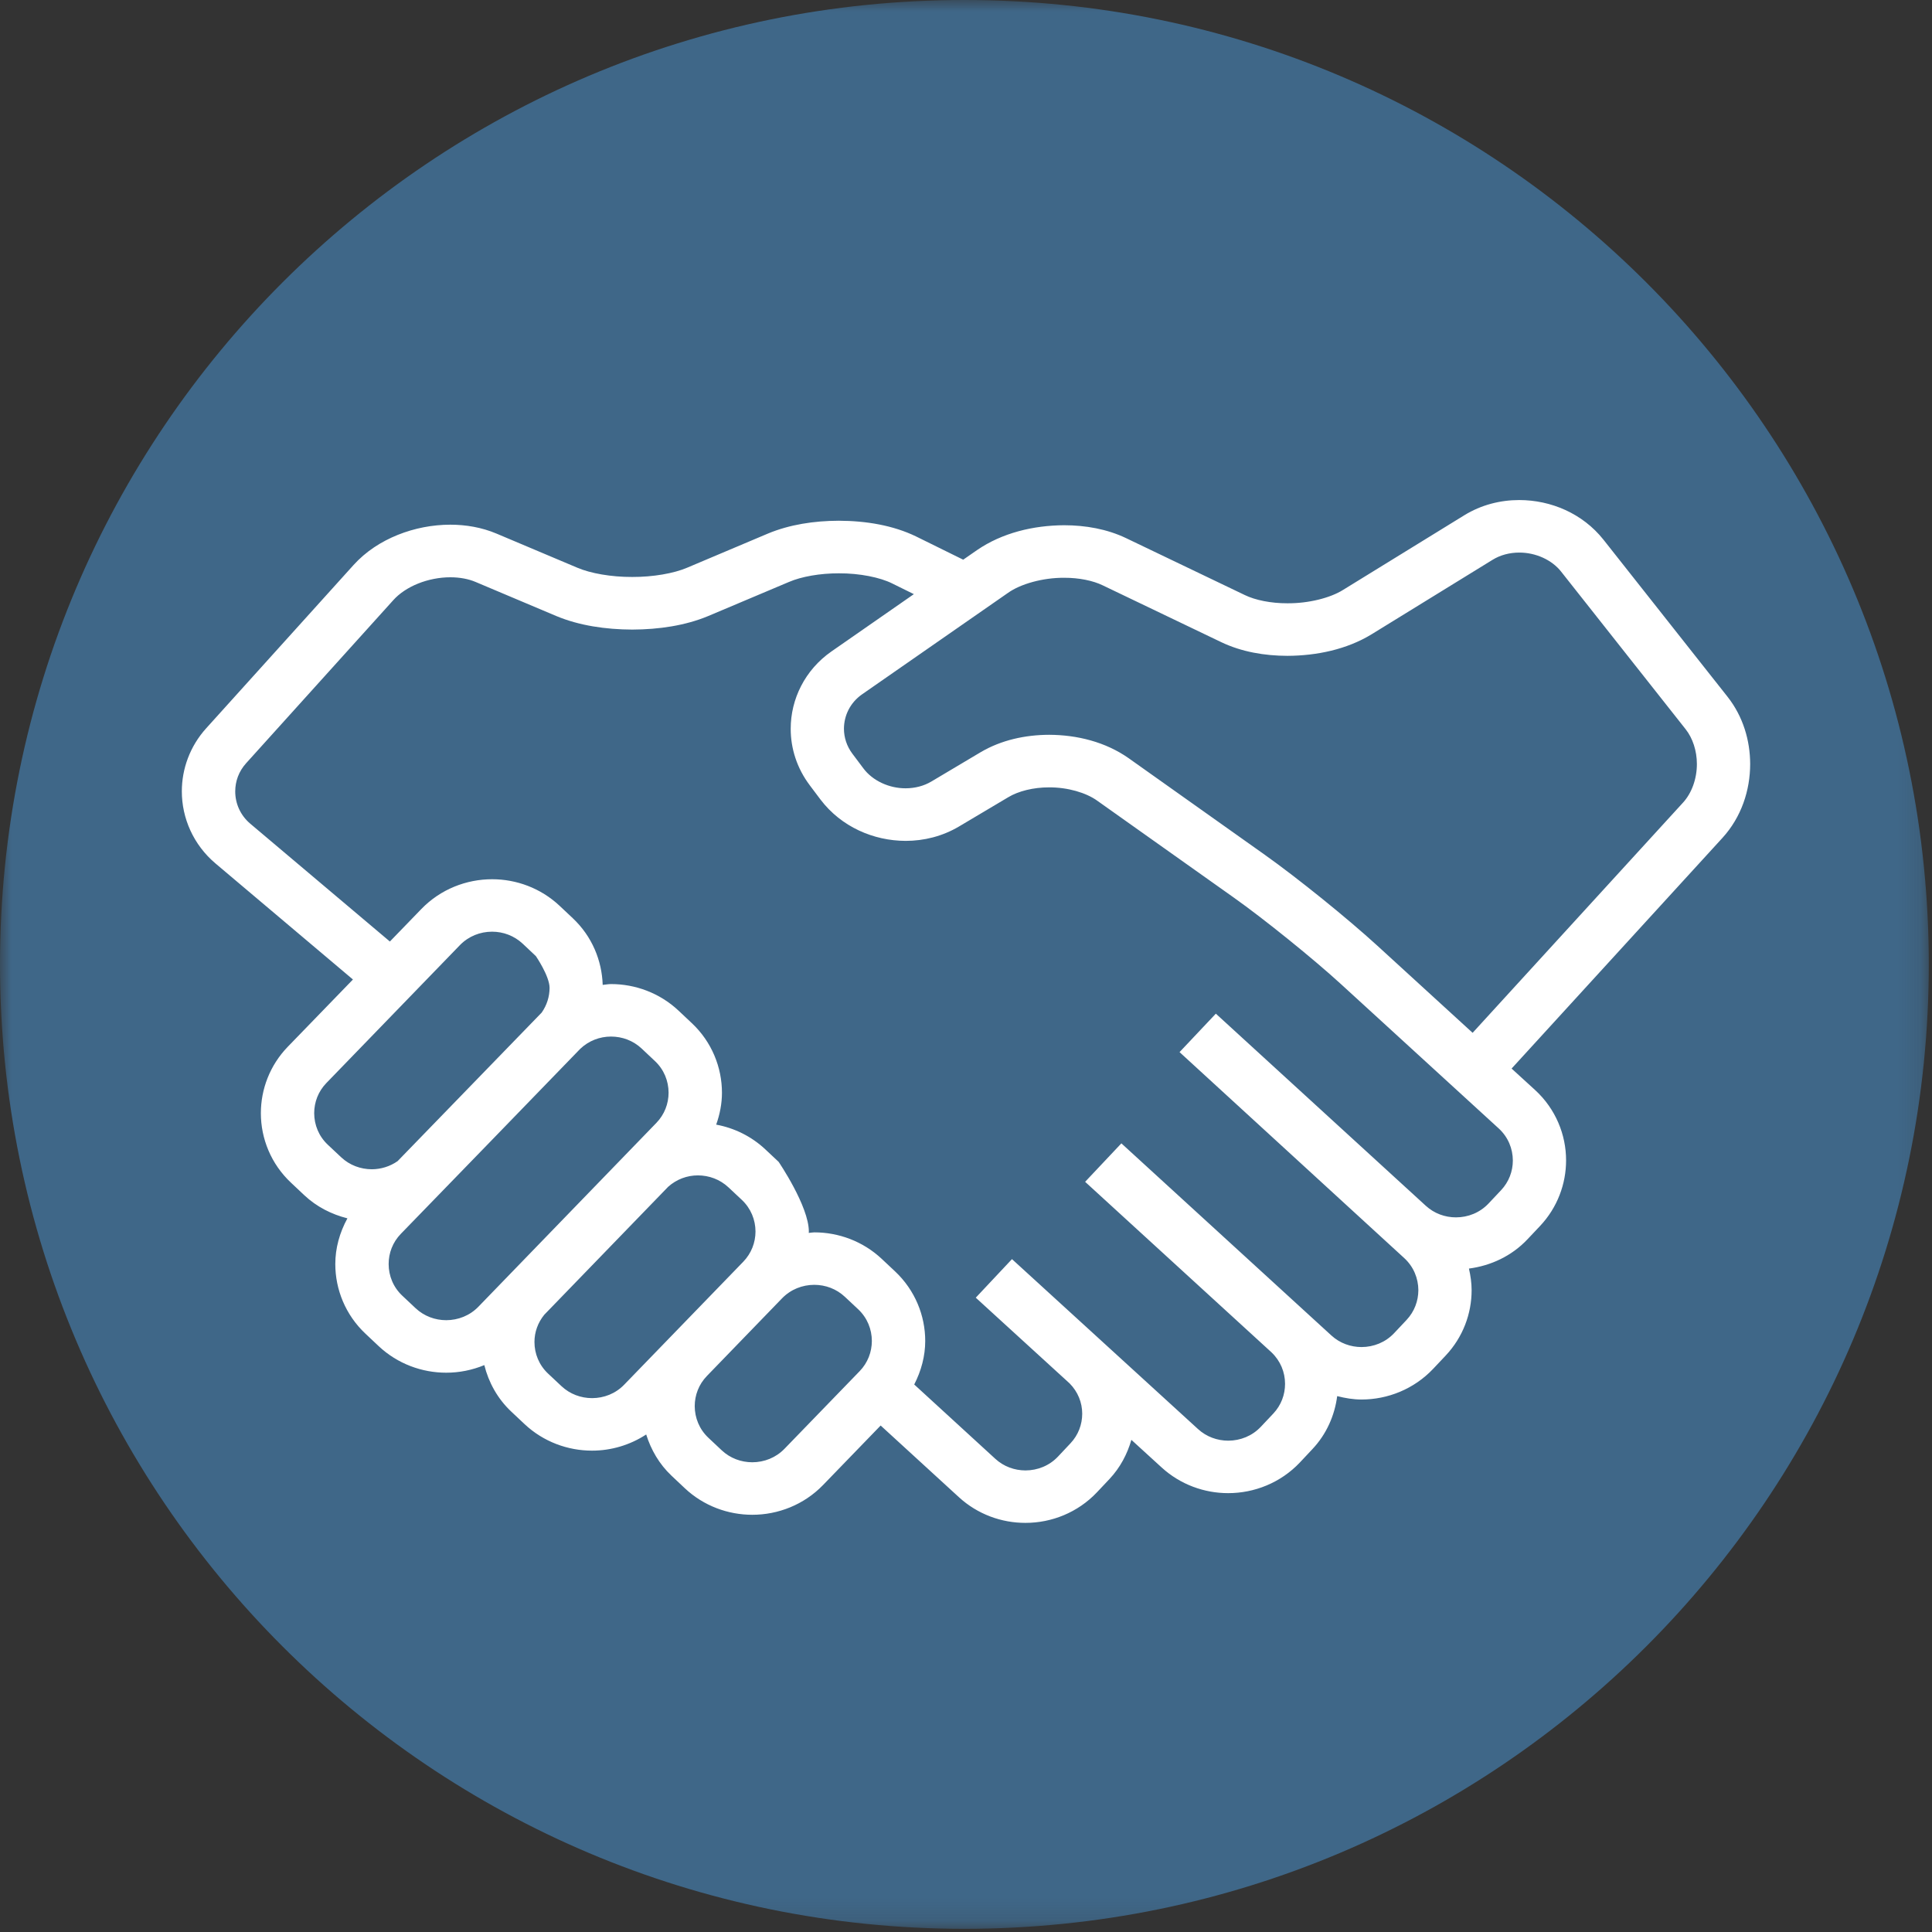
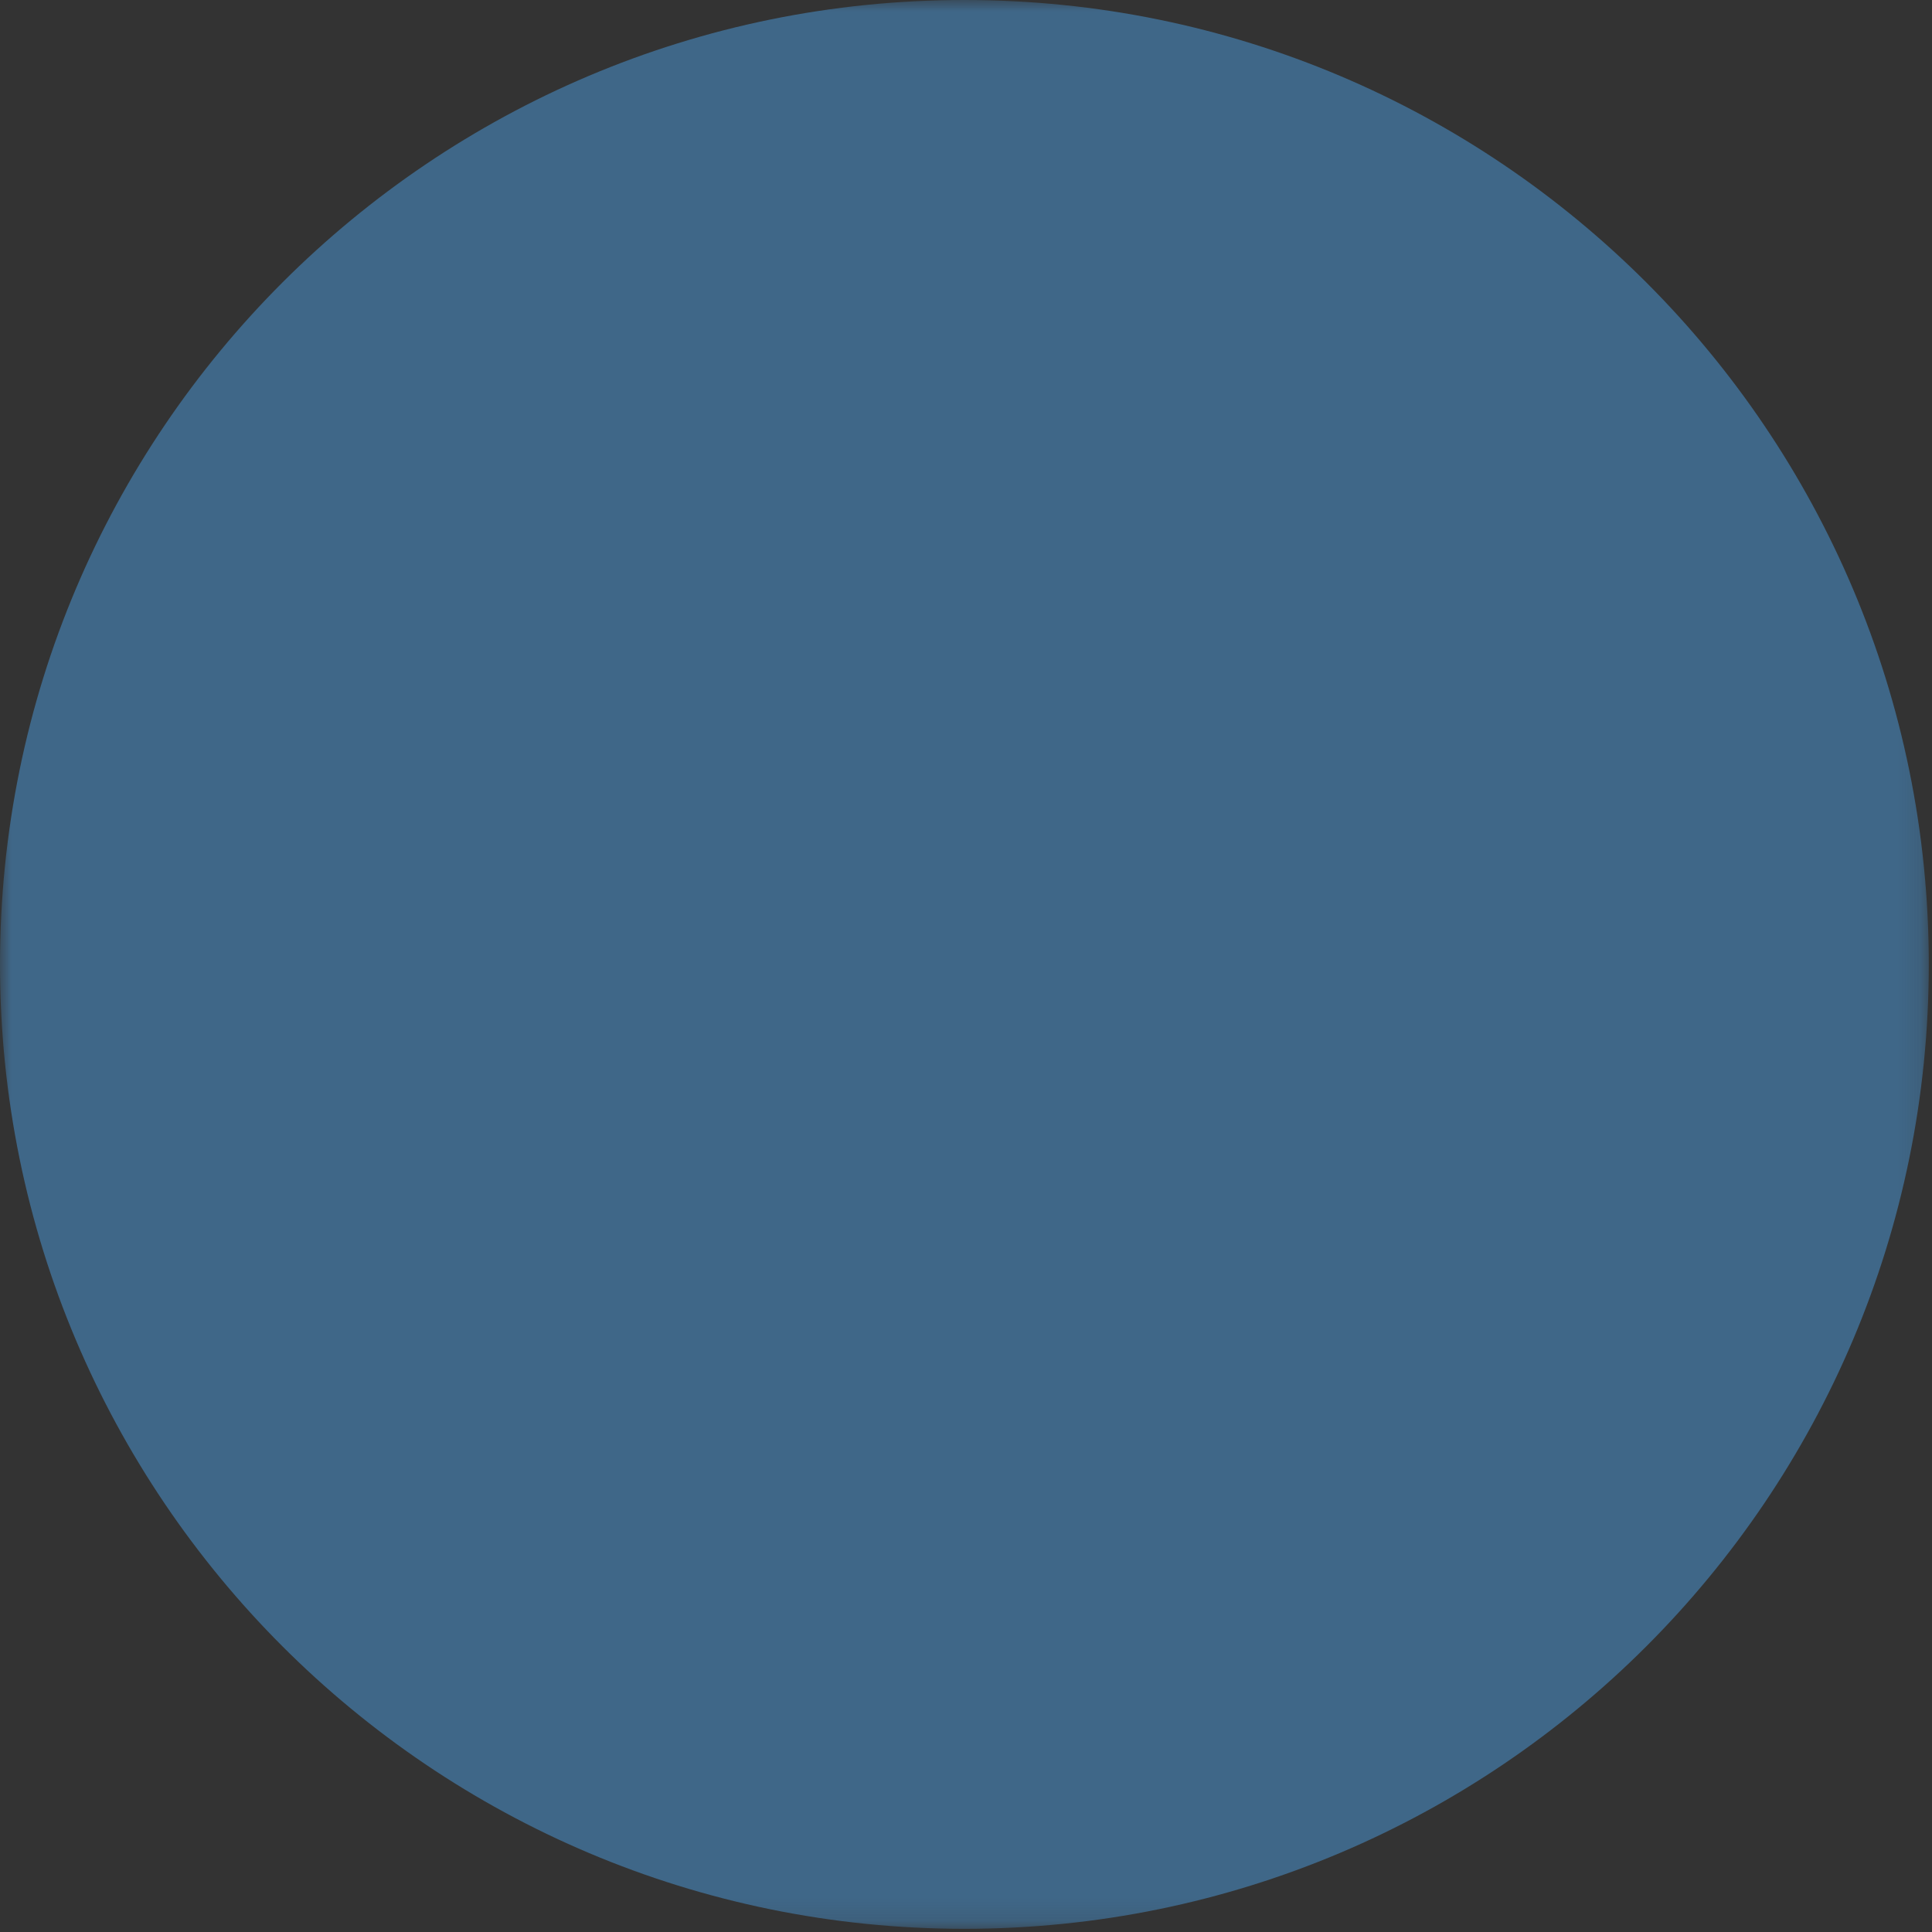
<svg xmlns="http://www.w3.org/2000/svg" xmlns:xlink="http://www.w3.org/1999/xlink" width="85px" height="85px" viewBox="0 0 85 85" version="1.1">
  <rect x="0" y="0" width="85" height="85" fill="#333333" stroke="none" />
  <title>Picto_hand</title>
  <defs>
    <polygon id="path-1" points="0 0 84.859 0 84.859 84.86 0 84.86" />
  </defs>
  <g id="Page-1" stroke="none" stroke-width="1" fill="none" fill-rule="evenodd">
    <g id="Desktop" transform="translate(-593, -52)">
      <g id="Picto_hand" transform="translate(593, 52)">
        <g id="Group-3">
          <mask id="mask-2" fill="white">
            <use xlink:href="#path-1" />
          </mask>
          <g id="Clip-2" />
          <path d="M84.859,42.43 C84.859,65.863 65.863,84.86 42.429,84.86 C18.996,84.86 0,65.863 0,42.43 C0,18.996 18.996,0 42.429,0 C65.863,0 84.859,18.996 84.859,42.43" id="Fill-1" fill="#3F6788" mask="url(#mask-2)" />
        </g>
        <g id="handshake" transform="translate(8, 22)" fill="#FFFFFF" fill-rule="nonzero">
-           <path d="M69,11.615 C68.998,10.578 68.69,9.527 68.009,8.66 L62.542,1.739 C61.626,0.588 60.233,0.002 58.84,0 C58.012,0 57.168,0.21 56.422,0.67 L51.092,3.952 C50.531,4.306 49.57,4.549 48.641,4.542 C47.92,4.545 47.223,4.403 46.763,4.178 L41.543,1.676 C40.701,1.274 39.762,1.11 38.818,1.108 C37.463,1.115 36.09,1.444 34.987,2.201 L34.377,2.624 C33.89,2.383 33.146,2.017 32.304,1.602 C31.293,1.112 30.104,0.914 28.904,0.91 C27.819,0.913 26.735,1.078 25.783,1.476 L22.228,2.978 C21.649,3.226 20.728,3.388 19.814,3.384 C18.9,3.388 17.981,3.226 17.402,2.978 L13.844,1.476 C13.194,1.202 12.5,1.085 11.813,1.084 C11.021,1.085 10.234,1.239 9.502,1.532 C8.771,1.827 8.093,2.262 7.553,2.86 L1.073,10.04 C0.355,10.833 -0.001,11.833 4.57270653e-06,12.816 C-0.001,13.99 0.506,15.166 1.484,15.991 L7.528,21.094 L4.661,24.053 C3.871,24.869 3.477,25.928 3.477,26.974 C3.476,28.087 3.923,29.212 4.808,30.039 L5.389,30.586 C5.938,31.101 6.596,31.428 7.285,31.602 C6.94,32.232 6.751,32.921 6.752,33.612 C6.751,34.727 7.198,35.85 8.081,36.679 L8.08,36.678 L8.663,37.227 C9.493,38.006 10.57,38.394 11.631,38.393 C12.201,38.394 12.771,38.281 13.308,38.059 C13.496,38.814 13.885,39.533 14.496,40.107 L15.08,40.656 C15.91,41.435 16.985,41.823 18.047,41.822 C18.878,41.823 19.712,41.581 20.43,41.111 C20.64,41.78 21,42.413 21.548,42.929 L22.131,43.478 C22.96,44.257 24.037,44.645 25.098,44.644 C26.227,44.645 27.368,44.206 28.211,43.335 L30.745,40.717 L34.188,43.87 C35.012,44.626 36.07,45.002 37.114,45 C38.261,45.002 39.418,44.548 40.263,43.653 L40.812,43.071 C41.287,42.566 41.596,41.97 41.776,41.347 L43.11,42.565 C43.935,43.318 44.992,43.693 46.034,43.692 C47.183,43.693 48.343,43.238 49.189,42.343 L49.735,41.761 C50.366,41.094 50.721,40.267 50.831,39.423 C51.183,39.513 51.54,39.573 51.9,39.573 C53.048,39.573 54.205,39.119 55.051,38.225 L55.6,37.643 C56.366,36.831 56.747,35.789 56.745,34.762 C56.745,34.443 56.699,34.125 56.627,33.812 C57.58,33.687 58.504,33.267 59.206,32.52 L59.756,31.938 C60.522,31.125 60.901,30.083 60.901,29.055 C60.903,27.924 60.442,26.783 59.532,25.951 L58.504,25.012 L67.781,14.863 C68.614,13.949 68.999,12.773 69,11.615 Z M8.357,29.443 C7.866,29.441 7.385,29.267 7.01,28.915 L6.427,28.368 C6.024,27.991 5.825,27.49 5.823,26.974 C5.825,26.491 6,26.019 6.36,25.648 L12.232,19.584 C12.615,19.189 13.125,18.991 13.649,18.99 C14.139,18.991 14.618,19.166 14.997,19.519 L15.577,20.066 C15.577,20.066 16.178,20.945 16.179,21.461 C16.178,21.848 16.06,22.224 15.832,22.55 C15.812,22.569 9.493,29.085 9.493,29.085 C9.158,29.32 8.761,29.441 8.357,29.443 Z M13.047,35.491 C12.666,35.884 12.156,36.081 11.632,36.083 C11.141,36.082 10.662,35.908 10.285,35.556 L9.701,35.007 L9.7,35.006 C9.3,34.631 9.099,34.127 9.099,33.612 C9.099,33.129 9.275,32.657 9.634,32.285 C9.634,32.285 17.462,24.222 17.527,24.145 C17.902,23.789 18.384,23.605 18.881,23.604 C19.373,23.605 19.852,23.778 20.229,24.131 L20.813,24.681 C21.214,25.056 21.413,25.559 21.415,26.075 C21.413,26.558 21.237,27.031 20.878,27.402 L13.047,35.491 Z M19.463,38.919 C19.082,39.314 18.573,39.511 18.049,39.512 C17.557,39.511 17.078,39.337 16.701,38.984 L16.116,38.435 C15.715,38.059 15.514,37.556 15.514,37.041 C15.514,36.61 15.662,36.192 15.946,35.843 L21.397,30.213 C21.765,29.885 22.226,29.712 22.704,29.712 C23.195,29.713 23.674,29.887 24.051,30.24 L24.637,30.789 C25.036,31.164 25.237,31.667 25.239,32.182 C25.237,32.666 25.059,33.139 24.702,33.51 L19.463,38.919 Z M29.822,38.325 L26.514,41.741 C26.133,42.135 25.622,42.332 25.098,42.334 C24.607,42.333 24.128,42.159 23.751,41.806 L23.167,41.257 C22.767,40.881 22.567,40.378 22.565,39.863 C22.567,39.379 22.743,38.906 23.102,38.536 L26.408,35.12 C26.791,34.726 27.301,34.528 27.825,34.527 C28.315,34.528 28.796,34.702 29.173,35.056 L29.758,35.604 C30.157,35.98 30.357,36.483 30.358,36.998 C30.356,37.482 30.18,37.954 29.822,38.325 Z M58.559,29.058 C58.558,29.533 58.386,29.998 58.038,30.367 L57.49,30.949 C57.107,31.354 56.588,31.559 56.057,31.559 C55.575,31.559 55.103,31.391 54.728,31.048 L45.492,22.597 L43.895,24.289 L53.781,33.351 C54.192,33.728 54.399,34.24 54.402,34.763 C54.399,35.239 54.229,35.703 53.882,36.073 L53.335,36.654 C52.953,37.059 52.434,37.263 51.902,37.265 C51.42,37.264 50.946,37.095 50.575,36.755 L41.336,28.303 L39.741,29.995 L47.94,37.497 C48.335,37.872 48.537,38.371 48.537,38.883 C48.537,39.358 48.367,39.822 48.02,40.191 L47.471,40.773 C47.09,41.178 46.57,41.382 46.037,41.384 C45.553,41.382 45.081,41.214 44.708,40.873 L36.525,33.398 L36.524,33.398 L36.522,33.397 L34.93,35.092 L34.932,35.094 L34.962,35.122 L39.06,38.865 C39.424,39.234 39.612,39.707 39.613,40.197 C39.612,40.669 39.443,41.132 39.096,41.5 L38.548,42.083 C38.165,42.488 37.647,42.691 37.117,42.693 C36.635,42.691 36.163,42.524 35.79,42.182 L32.222,38.912 C32.532,38.31 32.706,37.656 32.706,36.999 C32.707,35.886 32.26,34.763 31.377,33.934 L30.792,33.385 C29.963,32.607 28.888,32.218 27.827,32.219 C27.745,32.219 27.662,32.238 27.581,32.243 C27.581,32.223 27.586,32.203 27.586,32.184 C27.587,31.07 26.257,29.117 26.257,29.117 L25.673,28.569 C25.053,27.987 24.296,27.624 23.509,27.479 C23.672,27.024 23.763,26.551 23.763,26.077 C23.763,24.963 23.318,23.84 22.435,23.012 L21.851,22.462 C21.021,21.683 19.946,21.295 18.885,21.295 C18.761,21.295 18.639,21.32 18.516,21.331 C18.482,20.262 18.047,19.194 17.2,18.398 L17.2,18.397 L16.618,17.85 C15.788,17.071 14.713,16.682 13.652,16.683 C12.521,16.682 11.382,17.121 10.539,17.991 L9.153,19.423 L3.012,14.24 C2.571,13.866 2.35,13.35 2.349,12.819 C2.35,12.375 2.503,11.939 2.829,11.578 L9.309,4.398 C9.566,4.112 9.946,3.854 10.392,3.675 C10.837,3.495 11.343,3.397 11.815,3.398 C12.227,3.398 12.614,3.471 12.923,3.603 L16.48,5.105 C17.483,5.523 18.647,5.695 19.817,5.699 C20.988,5.695 22.151,5.523 23.154,5.105 L26.71,3.604 C27.258,3.367 28.085,3.221 28.907,3.224 C29.817,3.218 30.728,3.405 31.256,3.671 C31.592,3.837 31.91,3.993 32.206,4.14 L28.579,6.662 C27.414,7.473 26.786,8.762 26.788,10.063 C26.786,10.925 27.062,11.801 27.624,12.545 L27.622,12.544 L28.101,13.18 C29.011,14.377 30.429,14.992 31.846,14.995 C32.647,14.995 33.462,14.795 34.189,14.364 L36.358,13.075 C36.8,12.807 37.468,12.638 38.159,12.641 C38.97,12.637 39.788,12.874 40.28,13.232 L46.279,17.488 C47.615,18.434 49.789,20.19 50.995,21.295 L57.939,27.648 C58.35,28.025 58.557,28.535 58.559,29.058 Z M66.04,13.318 L56.789,23.44 L52.589,19.599 C51.273,18.397 49.104,16.644 47.649,15.61 L41.651,11.354 C40.634,10.641 39.389,10.333 38.158,10.328 C37.11,10.331 36.055,10.557 35.144,11.094 L32.977,12.383 C32.644,12.581 32.252,12.681 31.845,12.682 C31.118,12.685 30.389,12.349 29.983,11.802 L29.506,11.166 L29.504,11.164 C29.25,10.825 29.132,10.445 29.13,10.06 C29.133,9.478 29.404,8.913 29.93,8.546 L36.342,4.088 C36.896,3.691 37.883,3.413 38.82,3.42 C39.47,3.417 40.092,3.546 40.518,3.754 L45.738,6.256 C46.628,6.679 47.632,6.852 48.643,6.854 C49.941,6.848 51.254,6.569 52.335,5.912 L57.667,2.629 C58.008,2.419 58.416,2.311 58.842,2.311 C59.562,2.309 60.283,2.632 60.691,3.159 L66.159,10.08 C66.474,10.477 66.656,11.036 66.656,11.616 C66.657,12.264 66.426,12.902 66.04,13.318 Z" id="Shape" />
-         </g>
+           </g>
      </g>
    </g>
  </g>
</svg>